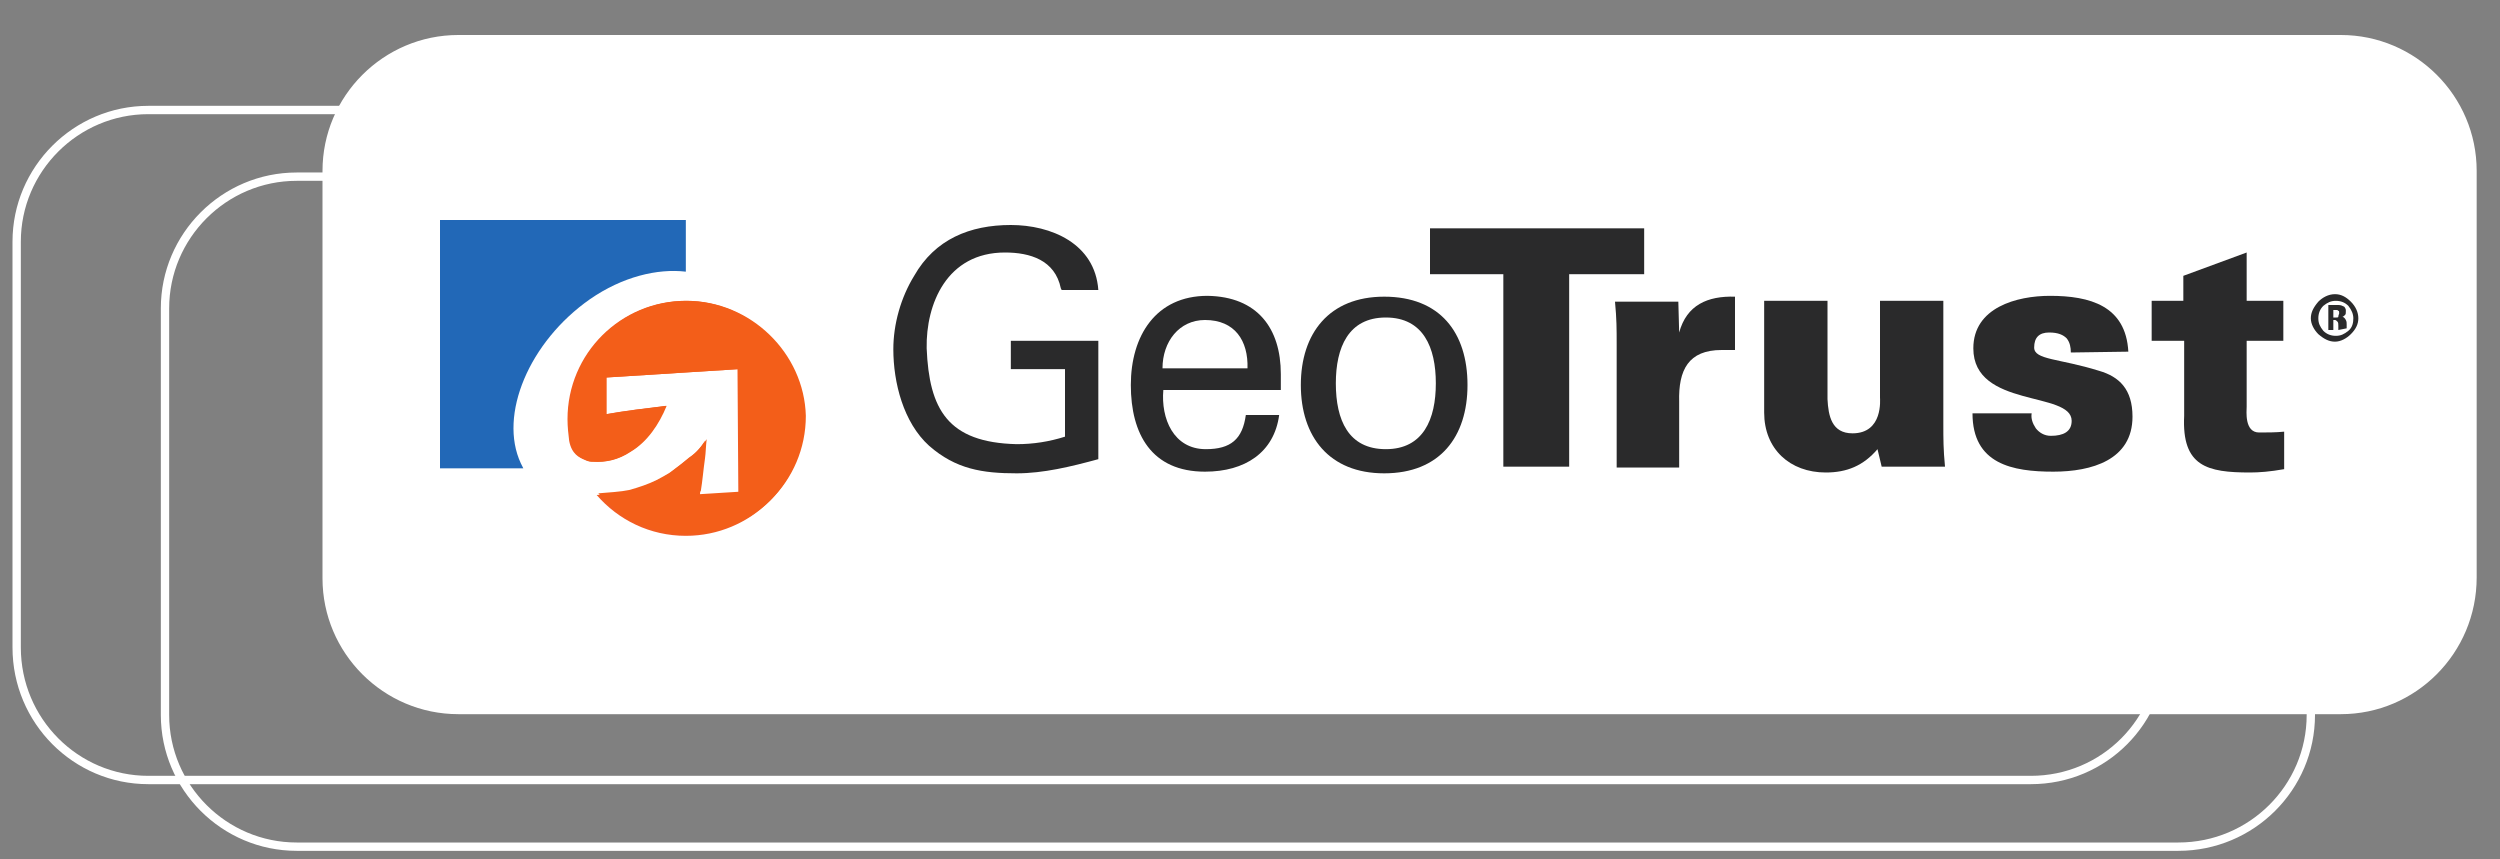
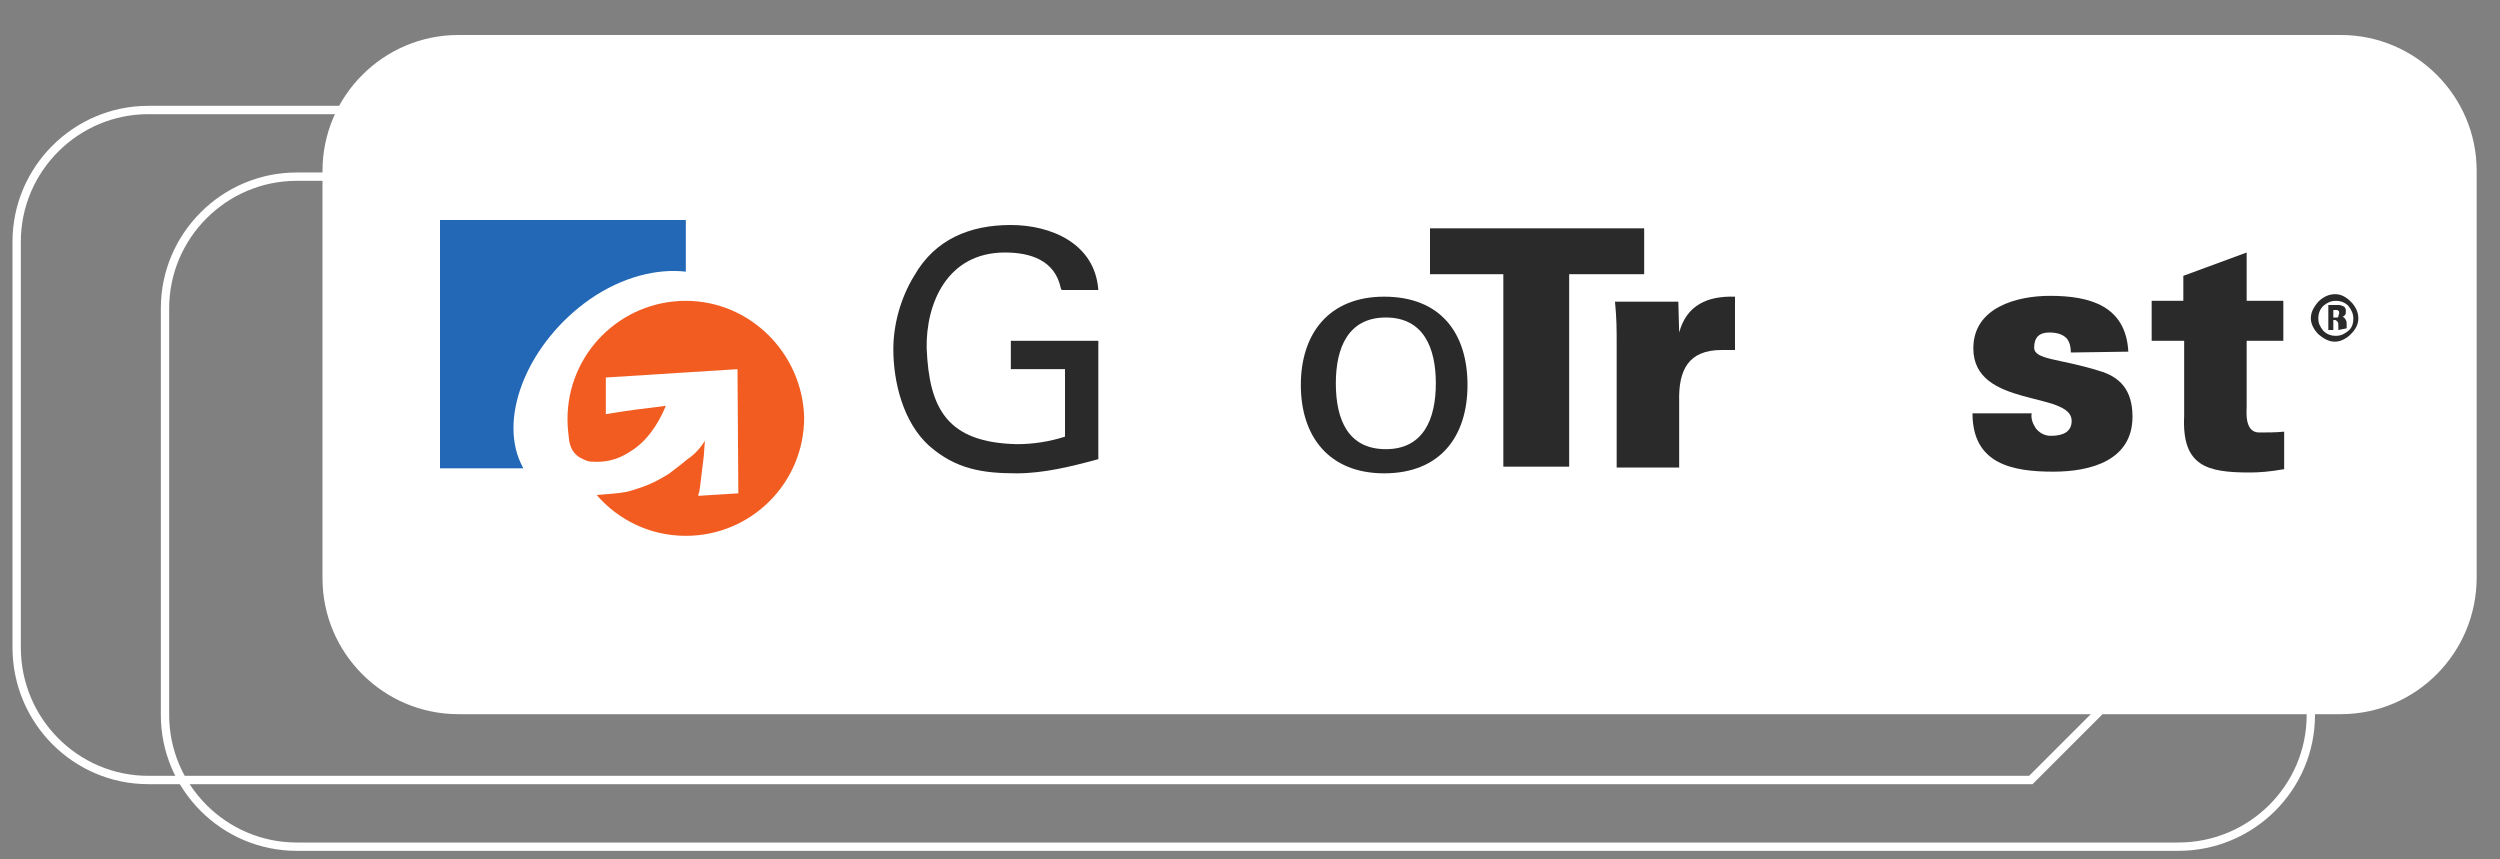
<svg xmlns="http://www.w3.org/2000/svg" version="1.1" id="Layer_1" x="0px" y="0px" viewBox="0 0 300 103.1" style="enable-background:new 0 0 300 103.1;" xml:space="preserve">
  <rect x="0" y="0" width="300" height="103.1" fill="#808080" stroke="none" />
  <style type="text/css"> .st0{fill:none;stroke:#FFFFFF;stroke-miterlimit:10;} .st1{fill:#FFFFFF;stroke:#FFFFFF;stroke-miterlimit:10;} .st2{fill:#2268B7;} .st3{fill:#F25C21;} .st4{fill:#2A2A2B;} .st5{fill:#F35E19;} </style>
  <g id="XMLID_635_">
    <g id="XMLID_1057_">
      <g id="XMLID_1059_">
        <path id="XMLID_1062_" class="st0" d="M261.4,101.6H35.6c-8.7,0-15.8-7.1-15.8-15.8V37c0-8.7,7.1-15.8,15.8-15.8h225.9 c8.7,0,15.8,7.1,15.8,15.8v48.8C277.3,94.5,270.2,101.6,261.4,101.6z" />
        <path id="XMLID_1061_" class="st1" d="M280.9,85.2H55c-8.7,0-15.8-7.1-15.8-15.8V20.5c0-8.7,7.1-15.8,15.8-15.8h225.9 c8.7,0,15.8,7.1,15.8,15.8v48.8C296.7,78.1,289.6,85.2,280.9,85.2z" />
-         <path id="XMLID_1060_" class="st0" d="M243.7,93.6H17.8C9.1,93.6,2,86.5,2,77.7V29c0-8.7,7.1-15.8,15.8-15.8h225.9 c8.7,0,15.8,7.1,15.8,15.8v48.8C259.5,86.5,252.5,93.6,243.7,93.6z" />
+         <path id="XMLID_1060_" class="st0" d="M243.7,93.6H17.8C9.1,93.6,2,86.5,2,77.7V29c0-8.7,7.1-15.8,15.8-15.8h225.9 c8.7,0,15.8,7.1,15.8,15.8v48.8z" />
      </g>
    </g>
  </g>
  <g>
    <path id="path16" class="st2" d="M70.8,35.9c3.9-2.7,8.1-3.7,11.5-3.3v-6.2H52.8v29.8h10c-0.1-0.2-0.2-0.4-0.3-0.6 C59.8,49.8,63.5,41,70.8,35.9" />
    <path id="path18" class="st3" d="M82.3,36.1c-7.8,0-14.2,6.3-14.2,14.2c0,0.9,0.1,1.8,0.2,2.6c0.3,1.6,1.2,2,1.9,2.3 c0.4,0.2,0.7,0.2,0.9,0.2c1.5,0.1,3-0.2,4.5-1.2c2-1.2,3.4-3.3,4.3-5.5c-2.5,0.3-4.9,0.6-7.2,1v-4.4l15.8-1l0.1,14.9l-4.8,0.3l0,0 c0-0.1,0-0.3,0.1-0.4c0.2-1.2,0.3-2.5,0.5-3.9c0.1-0.7,0.1-1.5,0.2-2.3c-0.6,0.9-1.2,1.6-2.1,2.2c-0.7,0.6-1.5,1.2-2.3,1.8 c-0.5,0.3-1,0.6-1.6,0.9c-1,0.5-2.2,0.9-3.3,1.2c-0.9,0.2-2.5,0.3-3.7,0.4c2.6,3,6.4,4.9,10.7,4.9c7.8,0,14.2-6.3,14.2-14.2 C96.3,42.4,90,36.1,82.3,36.1" />
    <path id="path20" class="st4" d="M127.3,34.6c-0.7-3.4-3.7-4.3-6.7-4.3c-7,0-9.5,6.2-9.4,11.5c0.3,7.3,2.5,11.3,10.8,11.5 c2,0,3.9-0.3,5.8-0.9v-8.1h-6.5v-3.4h10.5v14.2c-3.3,0.9-6.6,1.7-9.8,1.7c-4.1,0-7.3-0.5-10.5-3.3c-3.1-2.8-4.3-7.6-4.3-11.6 c0-3,0.9-6.2,2.5-8.8c2.5-4.4,6.7-6.1,11.6-6.1c4.8,0,10.1,2.2,10.5,7.8h-4.4" />
-     <path id="path22" class="st4" d="M139.6,46.8c-0.3,3.4,1.2,7.1,5.1,7.1c3,0,4.4-1.2,4.8-4.1h4c-0.6,4.5-4.1,6.8-8.9,6.8 c-6.4,0-8.9-4.5-8.9-10.4s3-10.7,9.2-10.7c6,0.1,8.8,3.9,8.8,9.4v1.9L139.6,46.8L139.6,46.8L139.6,46.8z M149.7,44.2 c0.1-3.3-1.5-5.8-5.1-5.8c-3.1,0-5.1,2.6-5.1,5.8H149.7" />
    <path id="path24" class="st4" d="M176.1,46.2c0,6.2-3.3,10.6-10,10.6c-6.6,0-10-4.4-10-10.6s3.4-10.6,10-10.6 C172.8,35.6,176.1,39.9,176.1,46.2z M166.3,53.9c4.5,0,6-3.6,6-7.9s-1.5-7.9-6-7.9s-6,3.6-6,7.9C160.3,50.4,161.8,53.9,166.3,53.9" />
    <path id="path26" class="st4" d="M180.4,32.9h-8.8v-5.5h25.7v5.5h-9V56h-7.9L180.4,32.9" />
    <path id="path28" class="st4" d="M201.5,39.9L201.5,39.9c0.9-3.3,3.4-4.4,6.7-4.3V42c-0.5,0-1,0-1.6,0c-4,0-5.2,2.4-5.1,6.2v7.9 H194V41.3c0-1.8,0-3-0.2-5.1h7.6L201.5,39.9" />
-     <path id="path30" class="st4" d="M225.3,53.9c-1.7,2-3.7,2.8-6.2,2.8c-4.3,0-7.4-2.8-7.4-7.2V36.1h7.6v11.8c0.1,2,0.5,4.1,3,4.1 c3.7,0,3.3-4.1,3.3-4.3V36.1h7.6v14.8c0,1.8,0,3,0.2,5.1h-7.6L225.3,53.9" />
    <path id="path32" class="st4" d="M248.5,42.3c0-0.6-0.1-1.2-0.5-1.7c-0.4-0.4-1-0.7-2.1-0.7c-1.2,0-1.8,0.6-1.8,1.8 c0,1.5,3,1.3,7.8,2.8c2.4,0.7,4,2.2,4,5.5c0,5.2-4.9,6.6-9.5,6.6c-4.9,0-9.7-0.9-9.7-7h7.1c-0.1,0.6,0.1,1.2,0.5,1.8 c0.4,0.5,1,0.9,1.8,0.9c1.5,0,2.5-0.5,2.5-1.8c0-3.6-11.8-1.5-11.8-8.7c0-4.9,5.2-6.3,9.2-6.3c4.8,0,9.1,1.2,9.4,6.7L248.5,42.3" />
    <path id="path34" class="st4" d="M262,36.1v-3l7.6-2.8v5.8h4.4v4.8h-4.4v7.9c0,0.5-0.3,3.1,1.5,3.1c0.9,0,2,0,3-0.1v4.5 c-1.7,0.3-3,0.4-4.1,0.4c-5.1,0-8.2-0.7-7.9-6.8v-9h-3.9v-4.8H262" />
    <path id="path36" class="st4" d="M283,38.2c0,0.7-0.3,1.3-0.9,1.9c-0.5,0.5-1.2,0.9-1.9,0.9c-0.7,0-1.3-0.3-2-0.9 c-0.5-0.5-0.9-1.2-0.9-1.9c0-0.7,0.3-1.3,0.9-2c0.5-0.5,1.2-0.9,2-0.9c0.7,0,1.3,0.3,1.9,0.9S283,37.5,283,38.2z M282.4,38.2 c0-0.5-0.2-1-0.6-1.5c-0.4-0.4-0.9-0.6-1.5-0.6c-0.6,0-1,0.2-1.5,0.6c-0.4,0.4-0.6,0.9-0.6,1.5c0,0.6,0.2,1,0.6,1.5 c0.4,0.4,0.9,0.6,1.5,0.6c0.6,0,1-0.2,1.5-0.6S282.4,38.7,282.4,38.2z M280.6,39.6c0-0.2,0-0.3,0-0.5s0-0.4-0.1-0.5 c-0.1-0.1-0.2-0.2-0.3-0.2c0,0-0.1,0-0.2,0c0,0.5,0,0.9,0,1.2c-0.1,0-0.2,0-0.3,0s-0.2,0-0.3,0v-3c0.6,0,0.9,0,1.2,0 c0.3,0,0.5,0.1,0.7,0.2c0.1,0.1,0.2,0.3,0.2,0.4v0.1c0,0.1,0,0.1,0,0.1c0,0.2,0,0.3-0.1,0.4s-0.2,0.2-0.3,0.2 c0.2,0.1,0.3,0.2,0.4,0.4c0.1,0.2,0.1,0.3,0.1,0.5c0,0,0,0.2,0,0.5L280.6,39.6z M280.7,37.6L280.7,37.6 C280.7,37.5,280.7,37.5,280.7,37.6c0-0.2,0-0.3-0.1-0.3c-0.1-0.1-0.1-0.1-0.2-0.1c0,0-0.1,0-0.2,0c-0.1,0-0.2,0-0.2,0v0.9 c0.2,0,0.3,0,0.4,0c0.1,0,0.2,0,0.2-0.1C280.6,37.8,280.7,37.7,280.7,37.6" />
-     <path id="path40" class="st5" d="M82.4,36.1c-7.8,0-14.2,6.3-14.2,14.2c0,0.9,0.1,1.8,0.2,2.6c0.3,1.6,1.2,2,1.9,2.3 c0.4,0.2,0.7,0.2,0.9,0.2c1.5,0.1,3-0.2,4.5-1.2c2-1.2,3.4-3.3,4.3-5.5c-2.5,0.3-4.9,0.6-7.2,1v-4.4l15.8-1l0.2,14.7l-4.8,0.3l0,0 c0-0.1,0-0.3,0.1-0.4c0.2-1.2,0.3-2.5,0.5-3.9c0.1-0.7,0.1-1.5,0.2-2.3c-0.6,0.9-1.2,1.6-2.1,2.2c-0.7,0.6-1.5,1.2-2.3,1.8 c-0.5,0.3-1,0.6-1.6,0.9c-1,0.5-2.2,0.9-3.3,1.2c-0.9,0.2-2.5,0.3-3.7,0.4c2.6,3,6.4,4.9,10.7,4.9c7.8,0,14.2-6.3,14.2-14.2 C96.5,42.4,90.1,36.1,82.4,36.1" />
  </g>
</svg>